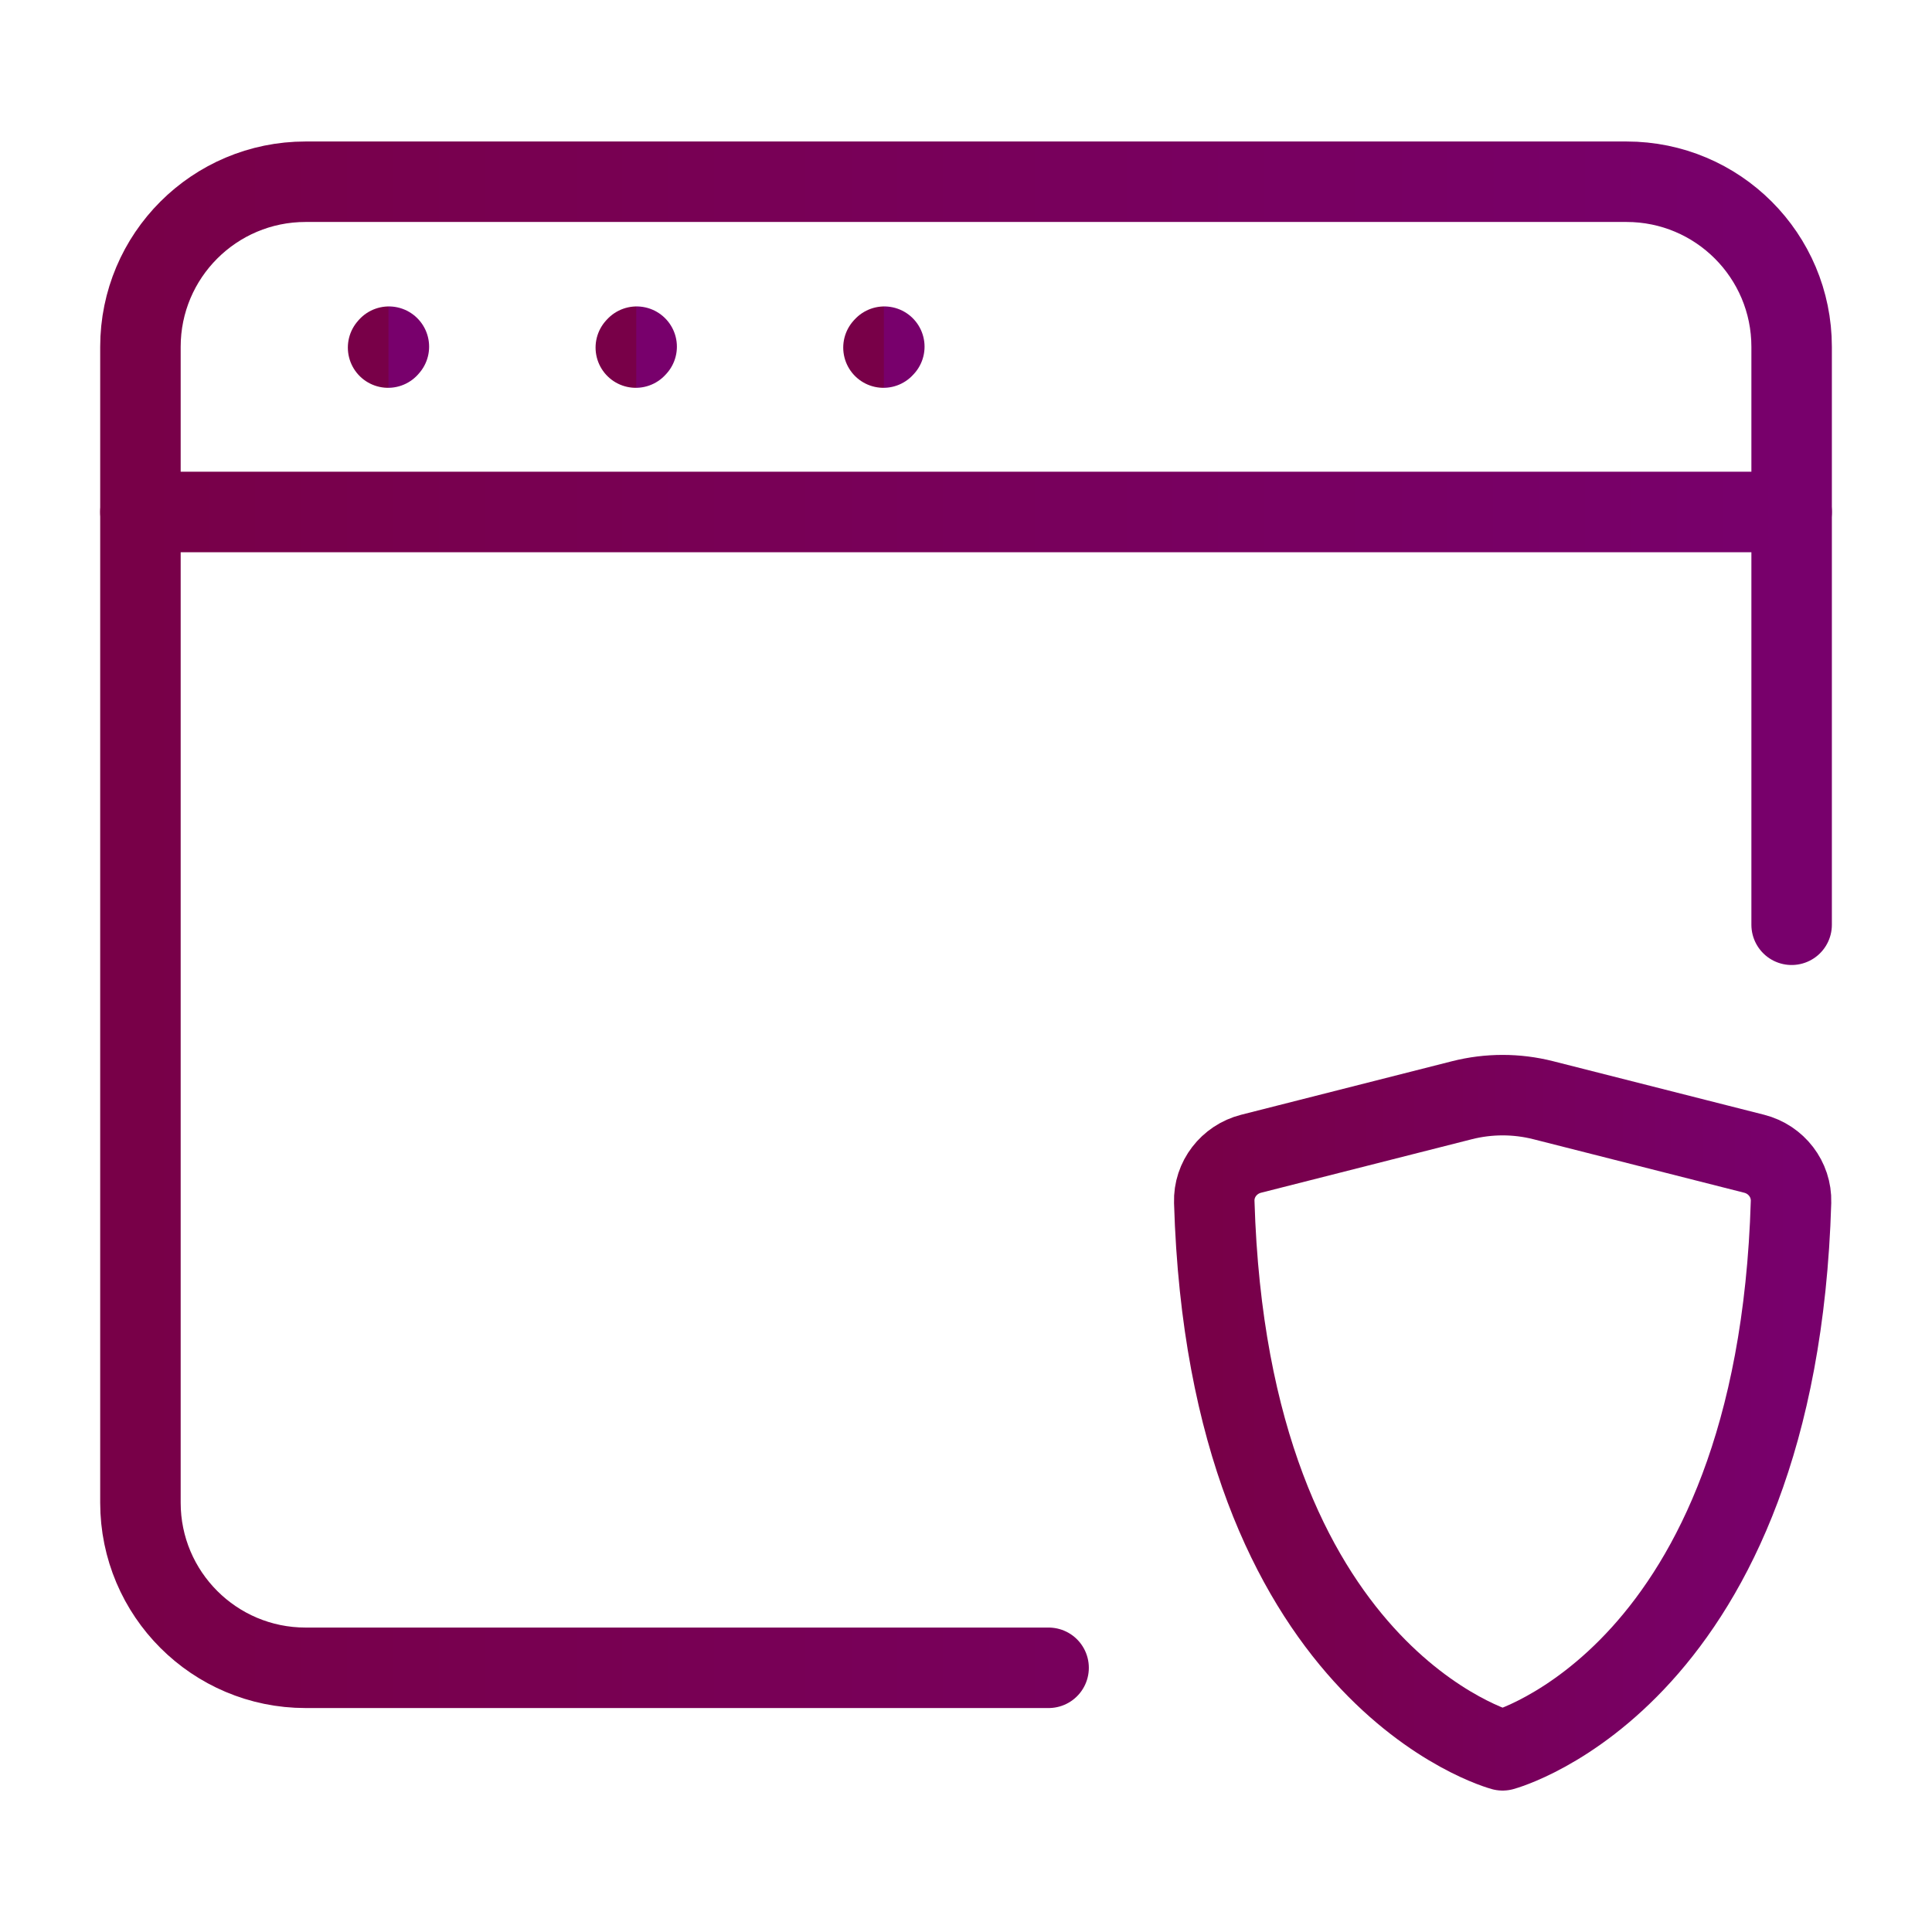
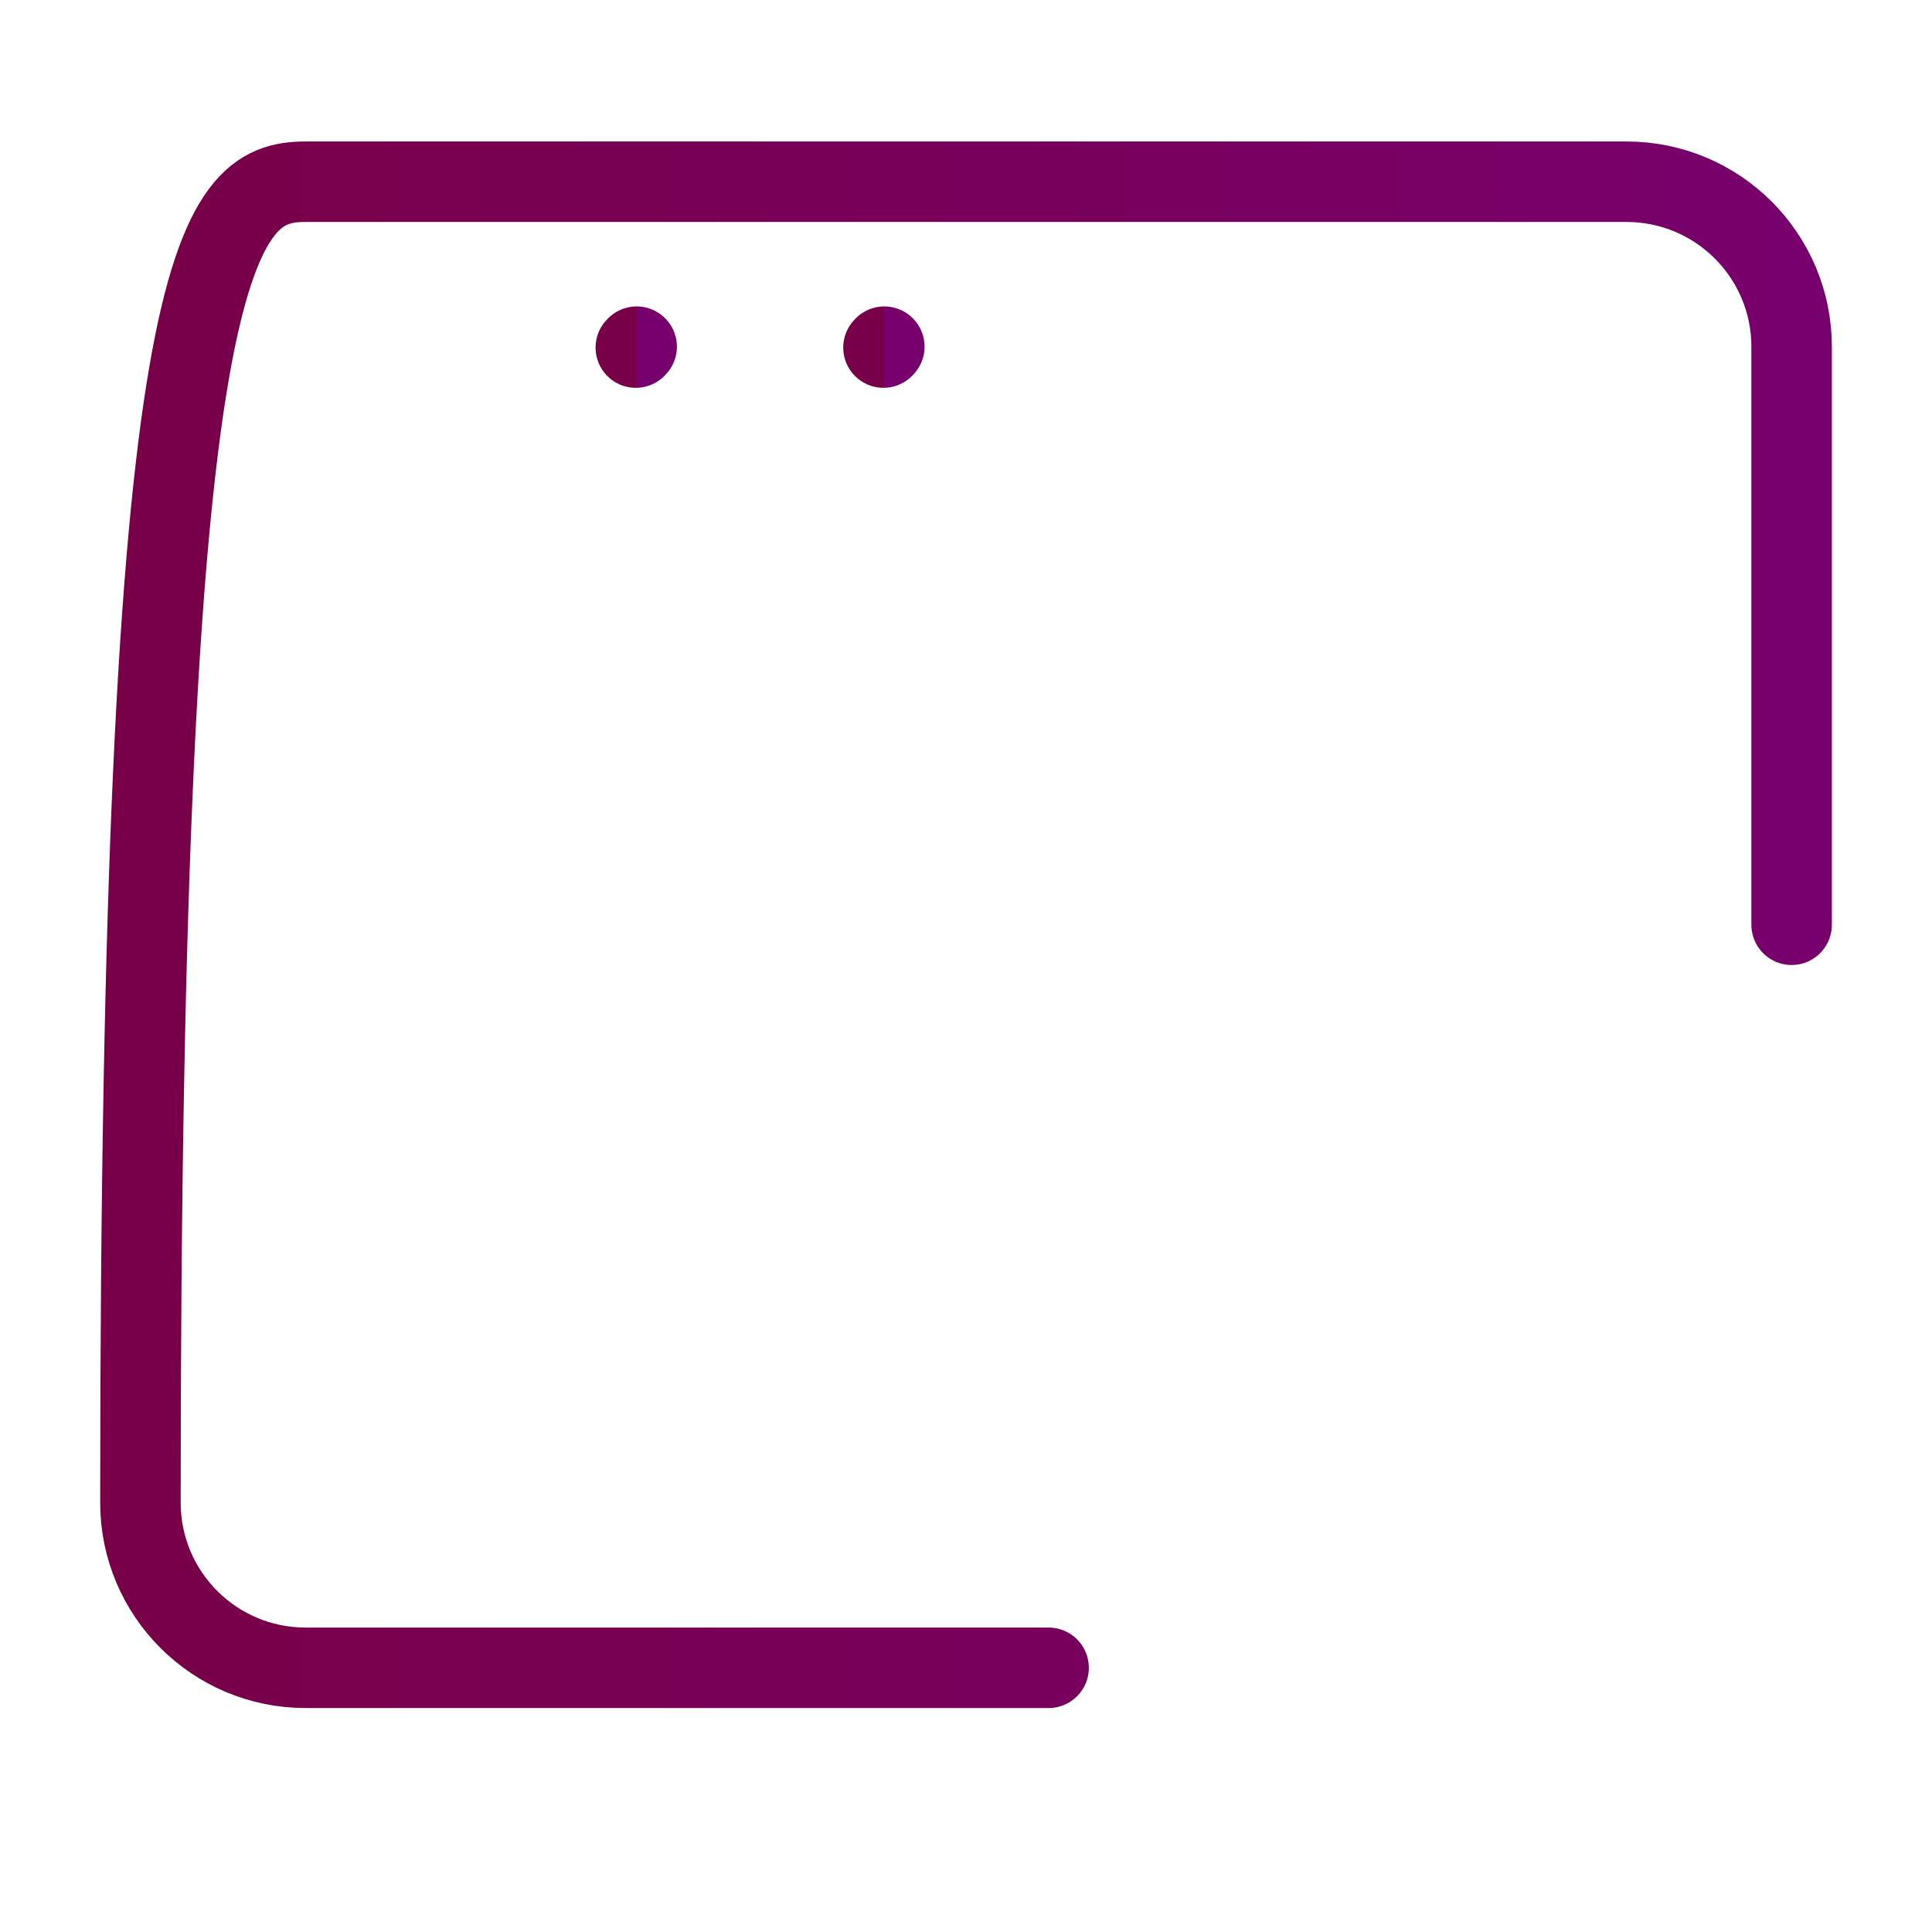
<svg xmlns="http://www.w3.org/2000/svg" width="32" height="32" viewBox="0 0 32 32" fill="none">
-   <path d="M17.368 27.624H5.061C3.551 27.624 2.326 26.399 2.326 24.889V5.745C2.326 4.234 3.551 3.01 5.061 3.01H26.94C28.451 3.01 29.675 4.234 29.675 5.745V15.317" stroke="url(#paint0_linear_1408_127907)" stroke-width="1.333" stroke-linecap="round" />
-   <path d="M2.326 8.48H29.675" stroke="url(#paint1_linear_1408_127907)" stroke-width="1.333" stroke-linecap="round" stroke-linejoin="round" />
-   <path d="M6.428 5.757L6.441 5.742" stroke="url(#paint2_linear_1408_127907)" stroke-width="1.333" stroke-linecap="round" stroke-linejoin="round" />
+   <path d="M17.368 27.624H5.061C3.551 27.624 2.326 26.399 2.326 24.889C2.326 4.234 3.551 3.01 5.061 3.01H26.94C28.451 3.01 29.675 4.234 29.675 5.745V15.317" stroke="url(#paint0_linear_1408_127907)" stroke-width="1.333" stroke-linecap="round" />
  <path d="M10.531 5.757L10.545 5.742" stroke="url(#paint3_linear_1408_127907)" stroke-width="1.333" stroke-linecap="round" stroke-linejoin="round" />
  <path d="M14.633 5.757L14.647 5.742" stroke="url(#paint4_linear_1408_127907)" stroke-width="1.333" stroke-linecap="round" stroke-linejoin="round" />
-   <path d="M25.561 18.223L29.056 19.11C29.42 19.203 29.676 19.533 29.665 19.908C29.43 27.782 24.888 28.991 24.888 28.991C24.888 28.991 20.346 27.782 20.112 19.908C20.1 19.533 20.357 19.203 20.721 19.11L24.215 18.223C24.657 18.111 25.12 18.111 25.561 18.223Z" stroke="url(#paint5_linear_1408_127907)" stroke-width="1.333" stroke-linecap="round" stroke-linejoin="round" />
  <defs>
    <linearGradient id="paint0_linear_1408_127907" x1="2.326" y1="15.317" x2="29.675" y2="15.317" gradientUnits="userSpaceOnUse">
      <stop stop-color="#780048" />
      <stop offset="1" stop-color="#78006C" />
    </linearGradient>
    <linearGradient id="paint1_linear_1408_127907" x1="2.326" y1="8.98" x2="29.675" y2="8.98" gradientUnits="userSpaceOnUse">
      <stop stop-color="#780048" />
      <stop offset="1" stop-color="#78006C" />
    </linearGradient>
    <linearGradient id="paint2_linear_1408_127907" x1="6.428" y1="5.75" x2="6.441" y2="5.75" gradientUnits="userSpaceOnUse">
      <stop stop-color="#780048" />
      <stop offset="1" stop-color="#78006C" />
    </linearGradient>
    <linearGradient id="paint3_linear_1408_127907" x1="10.531" y1="5.75" x2="10.545" y2="5.75" gradientUnits="userSpaceOnUse">
      <stop stop-color="#780048" />
      <stop offset="1" stop-color="#78006C" />
    </linearGradient>
    <linearGradient id="paint4_linear_1408_127907" x1="14.633" y1="5.75" x2="14.647" y2="5.75" gradientUnits="userSpaceOnUse">
      <stop stop-color="#780048" />
      <stop offset="1" stop-color="#78006C" />
    </linearGradient>
    <linearGradient id="paint5_linear_1408_127907" x1="20.111" y1="23.565" x2="29.665" y2="23.565" gradientUnits="userSpaceOnUse">
      <stop stop-color="#780048" />
      <stop offset="1" stop-color="#78006C" />
    </linearGradient>
  </defs>
</svg>